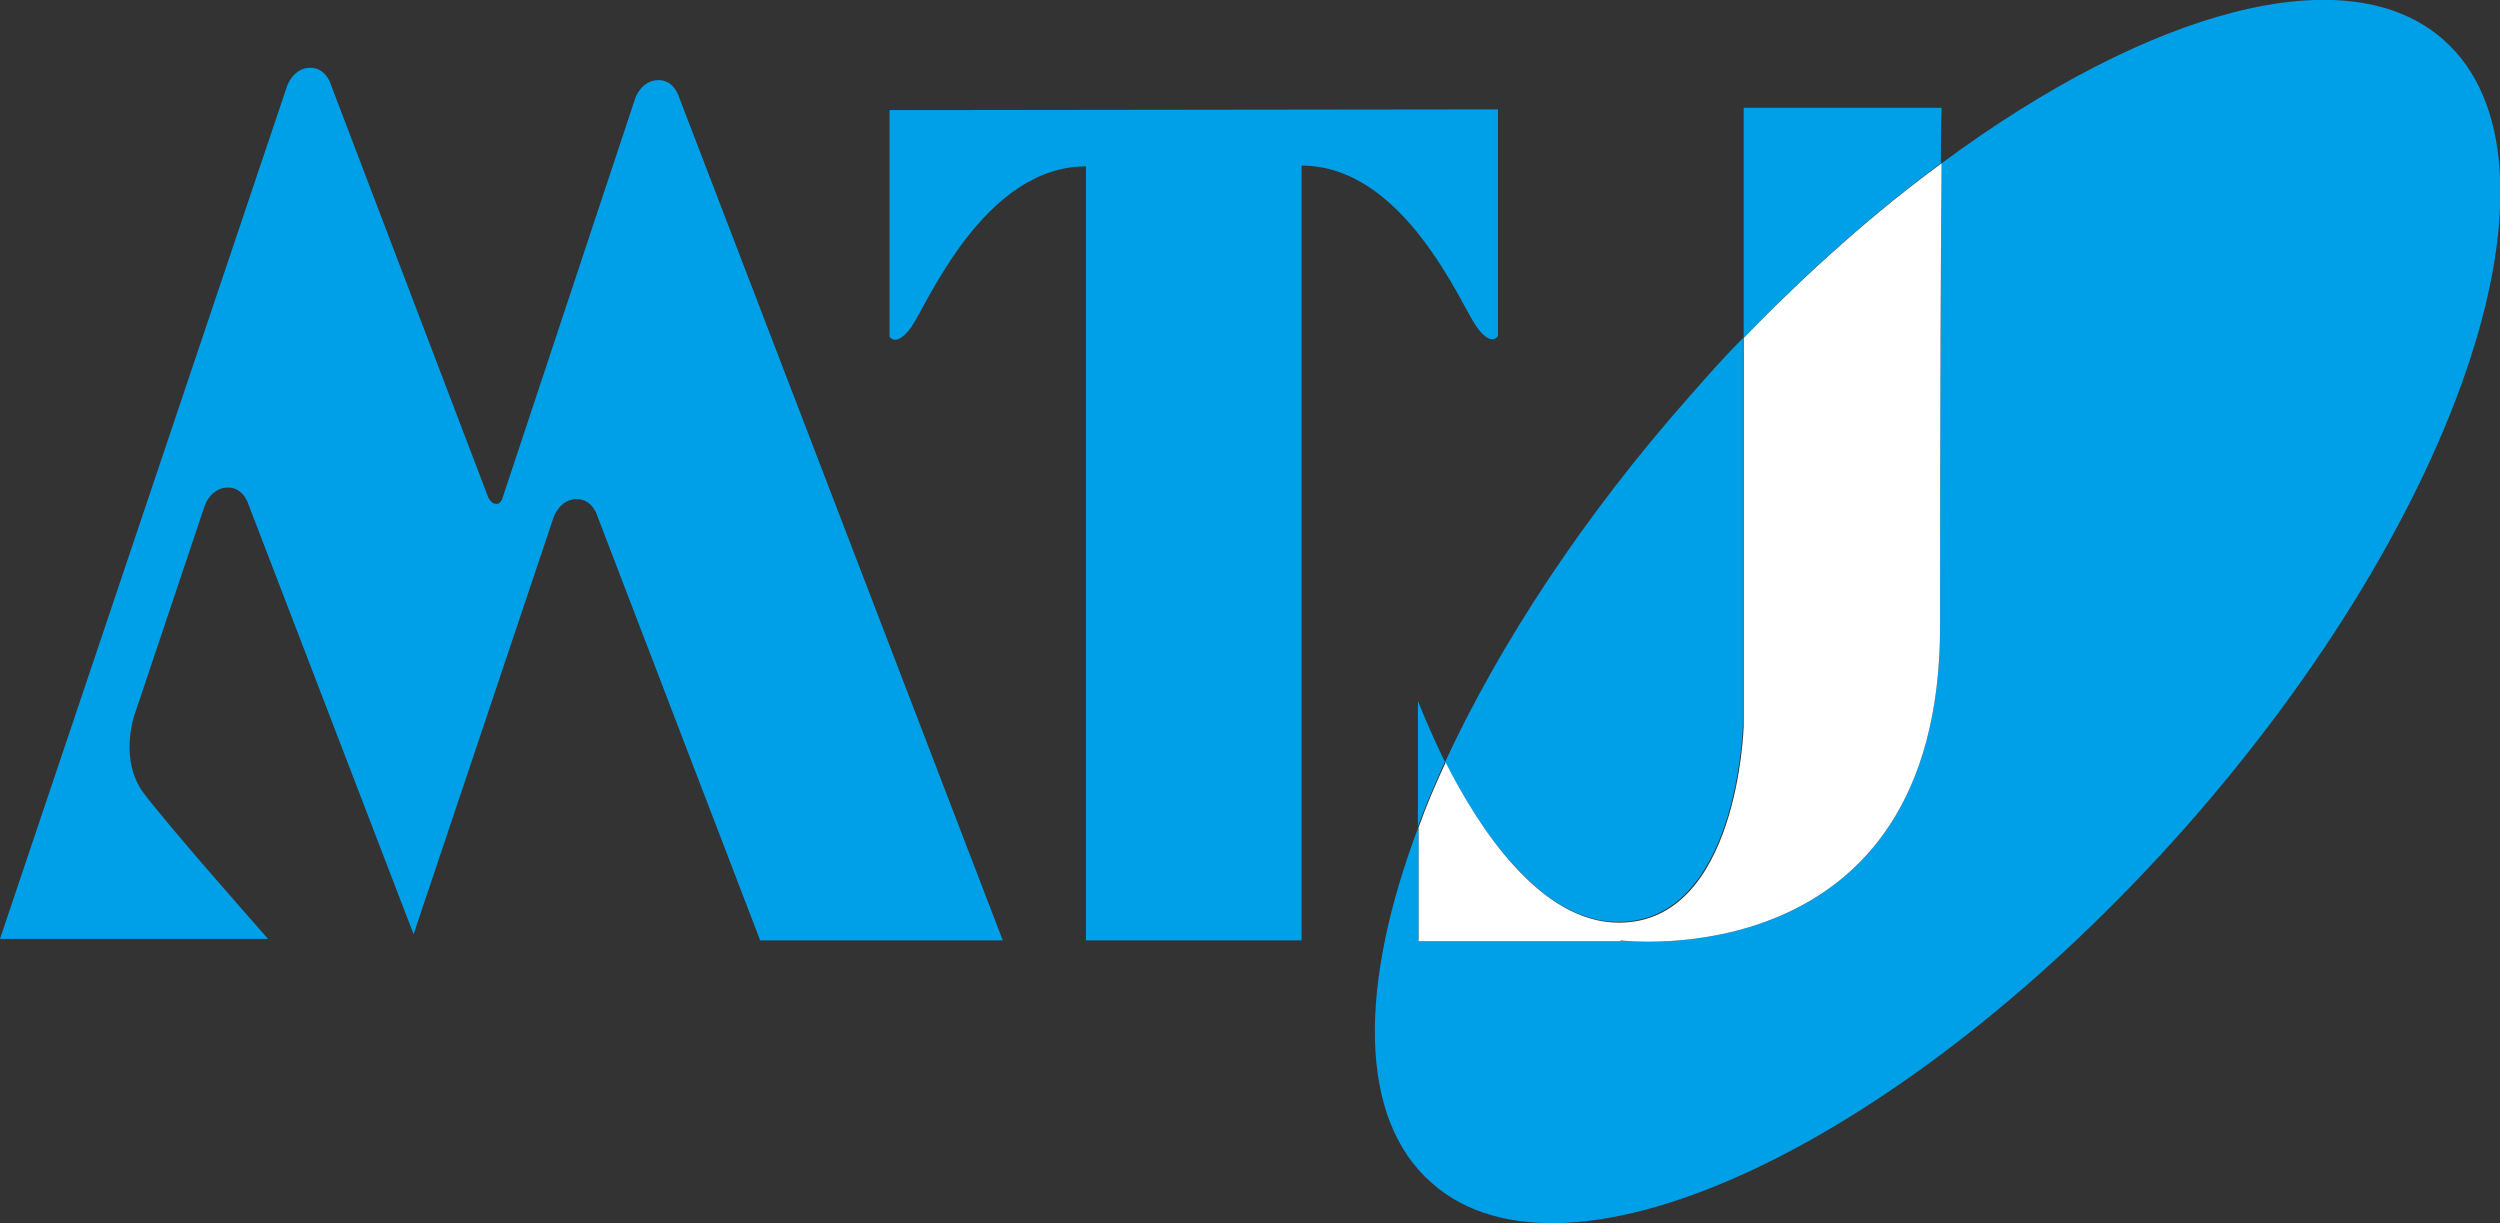
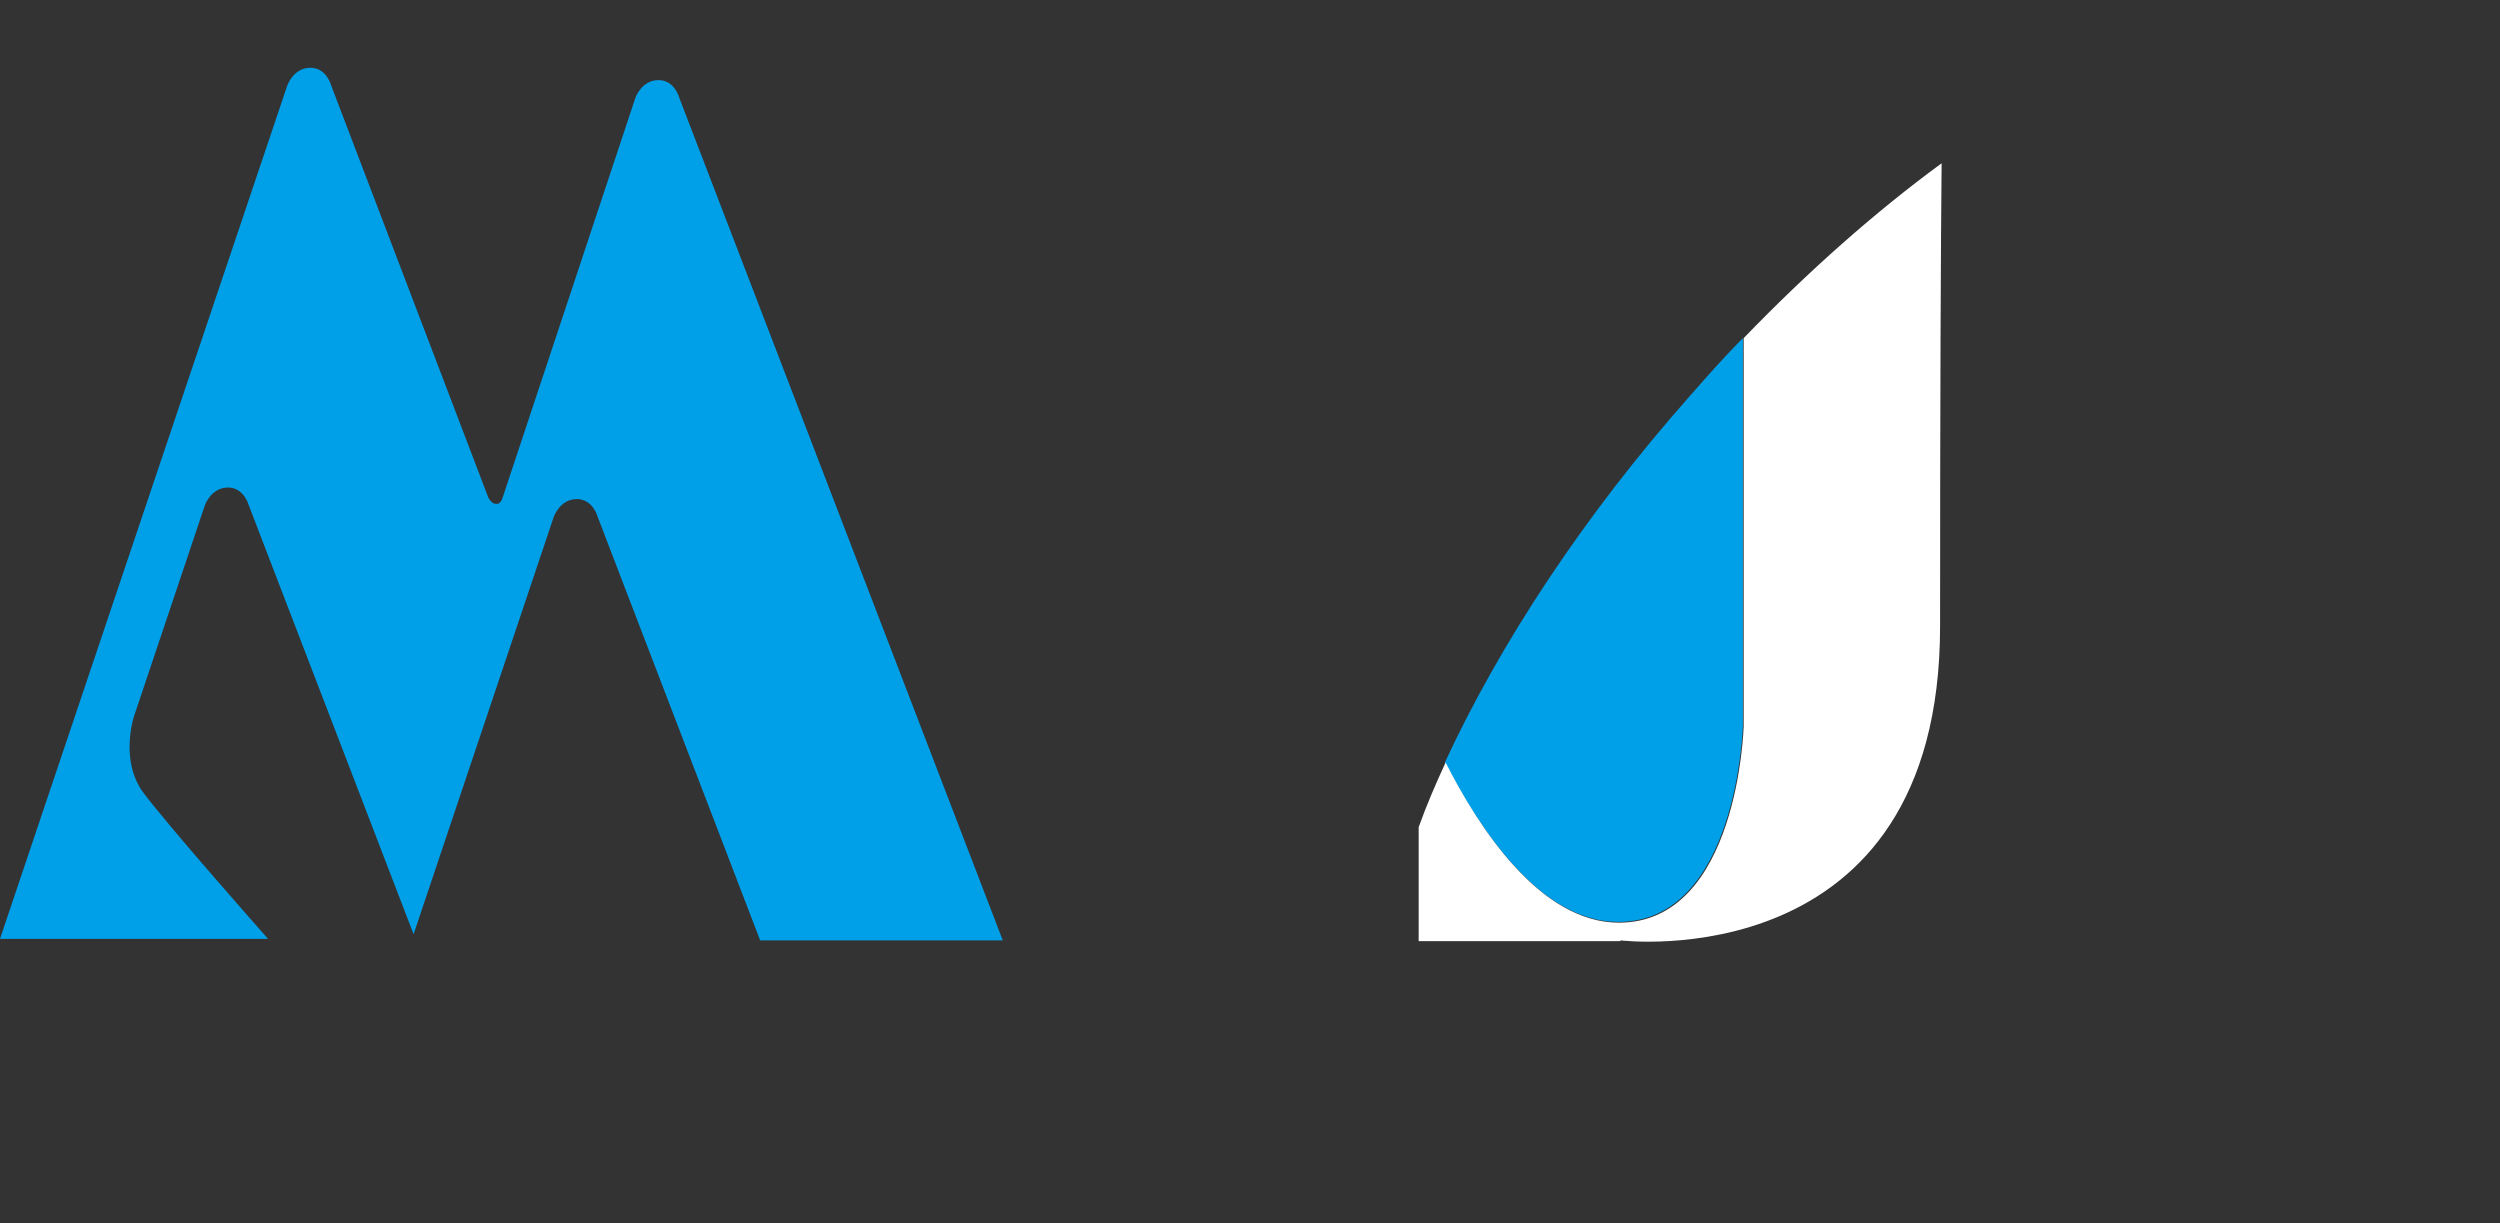
<svg xmlns="http://www.w3.org/2000/svg" version="1.1" id="レイヤー_1" x="0px" y="0px" viewBox="0 0 324.6 158.8" style="enable-background:new 0 0 324.6 158.8;" xml:space="preserve">
  <rect x="0" y="0" width="324.6" height="158.8" fill="#333333" stroke="none" />
  <style type="text/css">
	.st0{fill:none;stroke:#E60012;}
	.st1{fill:#00A0E9;}
	.st2{fill:#FFFFFF;}
</style>
  <path class="st0" d="M65.3,327.1" />
  <g>
-     <path class="st1" d="M115.5,14.3v29.4c0,0,0.8,1.5,2.8-1.2c2-2.8,9.4-20.9,22.7-20.9v100.5h28V21.5c13.3,0,20.7,18.1,22.7,20.9   c2,2.8,2.8,1.2,2.8,1.2V14.2L115.5,14.3L115.5,14.3z" />
-     <path class="st1" d="M184.1,91v16.3c1-2.7,2.2-5.5,3.5-8.4C185.4,94.4,184.1,91,184.1,91z" />
-     <path class="st1" d="M252,21.2c0-4.8,0.1-7.2,0.1-7.2h-25.7v29.9C234.8,35.1,243.5,27.5,252,21.2z" />
    <path class="st1" d="M210.1,119.7c15.5,0,16.2-25.5,16.2-25.5V43.9c-2.3,2.3-4.5,4.8-6.7,7.3c-14.1,15.9-24.9,32.5-32,47.8   C192,107.4,199.9,119.7,210.1,119.7z" />
-     <path class="st1" d="M317.3,5.2c-12.5-11.1-38.3-3.9-65.2,16c-0.1,9.7-0.2,29.4-0.2,60.1c0,45.9-41.5,40.8-41.5,40.8h-26.2v-14.8   c-7.8,20.6-7.9,37.9,1.7,46.3c17.6,15.6,61.3-5,97.7-46C319.8,66.7,334.9,20.8,317.3,5.2z" />
    <path class="st2" d="M210.4,122.1c0,0,41.5,5.1,41.5-40.8c0-30.7,0.1-50.3,0.2-60.1c-8.6,6.3-17.3,14-25.7,22.7v50.4   c0,0-0.7,25.5-16.2,25.5c-10.2,0-18.2-12.3-22.5-20.8c-1.3,2.8-2.5,5.6-3.5,8.4v14.8h26.2V122.1z" />
-     <path class="st0" d="M85.6,122.1" />
    <path class="st1" d="M65.2,64.8l17.3-52.1c0,0,0.8-2.3,3-2.3c2.1,0,2.7,2.3,2.7,2.3l42,109.4H98.7l-21.1-55c0,0-0.6-2.3-2.7-2.3   c-2.2,0-3,2.3-3,2.3l-18.2,54.2L32.3,65.6c0,0-0.6-2.3-2.7-2.3c-2.2,0-3,2.3-3,2.3L17.4,93c0,0-1.9,5.7,1.2,9.9s16.2,19,16.2,19H0   L37.3,11.1c0,0,0.8-2.3,3-2.3c2.1,0,2.7,2.3,2.7,2.3l20.4,53.5c0,0,0.4,0.8,0.9,0.8C64.9,65.6,65.2,64.8,65.2,64.8z" />
  </g>
</svg>